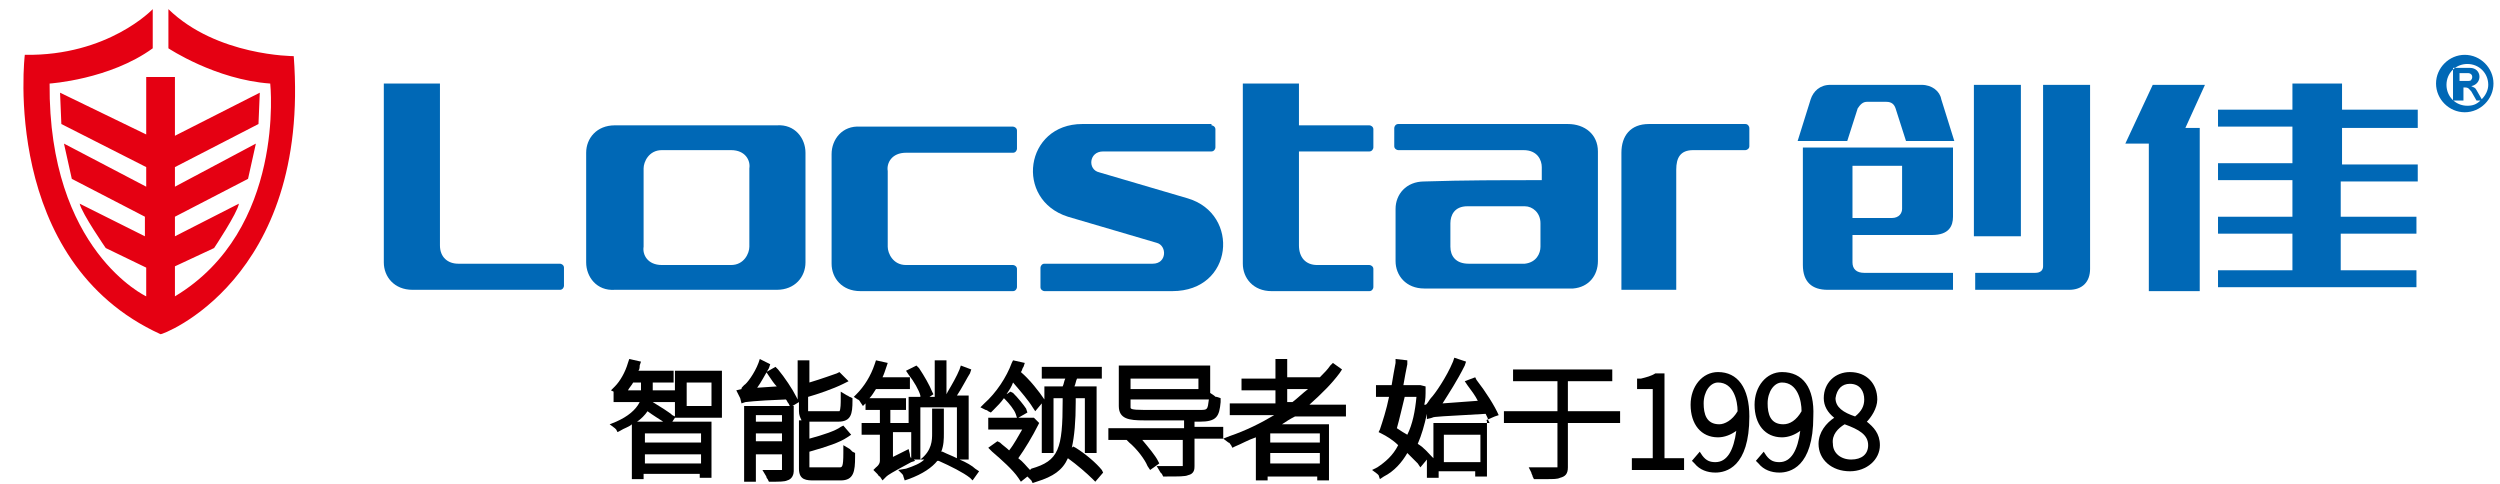
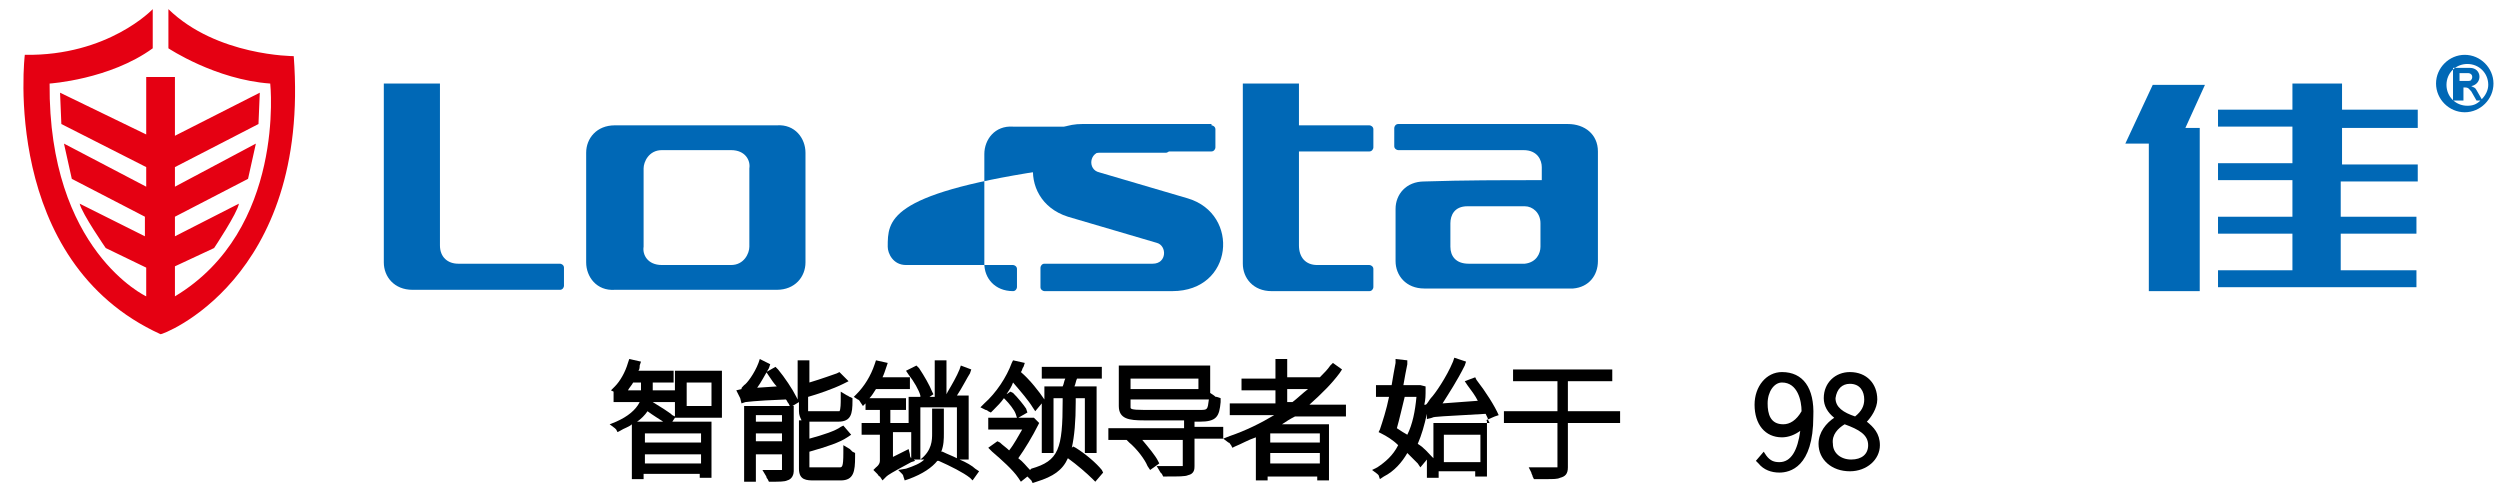
<svg xmlns="http://www.w3.org/2000/svg" version="1.1" id="图层_1" x="0px" y="0px" viewBox="0 0 191.5 37.1" style="enable-background:new 0 0 191.5 37.1;" xml:space="preserve">
  <style type="text/css">
	.st0{fill-rule:evenodd;clip-rule:evenodd;fill:#0068B6;}
	.st1{fill:#E50012;}
</style>
  <g>
    <path d="M51.7,29.9H50c0-0.1,0-0.1,0-0.2v-0.4h1.6v-0.9h-2.7c0.1-0.1,0.1-0.3,0.1-0.4l0.1-0.3l-0.9-0.2l-0.1,0.3   c-0.2,0.7-0.6,1.4-1,1.8l-0.3,0.3L47,30v0.8H49c-0.3,0.6-0.9,1.1-1.8,1.5l-0.5,0.2l0.4,0.3c0,0,0.1,0.1,0.1,0.1l0.1,0.2l0.2-0.1   c0.3-0.2,0.7-0.3,0.9-0.5v4.2h0.9v-0.4h4.3v0.3h0.9v-4.3h-3l0.2-0.3l3.6,0v-3.6h-3.6V29.9z M49.4,33.9v-0.7h4.3v0.7H49.4z    M49.4,35.5v-0.7h4.3v0.7H49.4z M49.1,29.3v0.4c0,0.1,0,0.1,0,0.2h-1c0.1-0.2,0.3-0.4,0.4-0.6H49.1z M49.6,31.5   c0.4,0.3,0.9,0.6,1.2,0.8h-2C49.1,32.1,49.4,31.8,49.6,31.5z M51.7,31.9l-0.2-0.1c-0.2-0.2-1-0.7-1.5-1h1.7V31.9z M54.5,29.3v1.8   h-1.9v-1.8H54.5z" />
    <path d="M65.1,34.4l-0.5-0.3l0,0.6c0,1.1-0.1,1.1-0.3,1.1h-2c-0.3,0-0.3,0-0.3,0v-1.2c1.4-0.4,2.3-0.7,2.9-1.1l0.3-0.2l-0.6-0.7   l-0.2,0.1c-0.4,0.3-1.3,0.6-2.4,0.9v-1.3c0.1,0,0.2,0,0.3,0h1.9c1,0,1.1-0.6,1.1-1.6l0-0.2l-0.2-0.1c-0.1,0-0.1-0.1-0.2-0.1   l-0.5-0.3l0,0.6c0,0.2,0,0.8-0.1,0.9c0,0,0,0-0.1,0h-2c-0.3,0-0.3,0-0.3,0v-1.1c0.7-0.2,1.9-0.6,2.7-1l0.4-0.2l-0.7-0.7l-0.2,0.1   C63.8,28.7,63,29,62,29.3v-1.7h-0.9v3l-0.1-0.2c-0.3-0.6-0.9-1.5-1.4-2.1l-0.2-0.2l-0.7,0.4l0.2,0.3c0.2,0.3,0.4,0.6,0.6,0.8   L58,29.7c0.3-0.4,0.6-1,0.9-1.5l0.1-0.3l-0.8-0.4l-0.1,0.3c-0.3,0.8-0.9,1.6-1.1,1.7c-0.2,0.2-0.2,0.2-0.2,0.3l-0.4,0.1l0.2,0.4   c0,0,0.1,0.2,0.1,0.2l0.1,0.4l0.3-0.1c0.1,0,0.5-0.1,3.1-0.2c0.1,0.1,0.1,0.2,0.2,0.3l0.1,0.2H57v5.8h0.9v-2.1h2v1.2   c-0.2,0-0.6,0-1,0l-0.5,0l0.3,0.5c0,0.1,0.1,0.2,0.1,0.2l0.1,0.2H59c0.7,0,1.1,0,1.3-0.1c0.4-0.1,0.5-0.5,0.5-0.7v-5h-0.1l0.5-0.3   v0.7c0,0.3,0.1,0.5,0.2,0.7h-0.2v3.7c0,0.9,0.6,0.9,1.2,0.9h2c1,0,1.1-0.7,1.1-1.8l0-0.3l-0.2-0.1C65.2,34.5,65.2,34.5,65.1,34.4z    M57.9,32.3v-0.5h2v0.5H57.9z M57.9,33.8v-0.6h2v0.6H57.9z" />
    <path d="M73.5,35.2h0.7v-4.9h-0.9c0.4-0.6,0.8-1.4,1-1.7l0.1-0.3L73.6,28l-0.1,0.3c-0.2,0.5-0.6,1.2-0.9,1.7l-0.1,0.2v-2.6h-0.9   v2.8h-0.4l0.3-0.2l-0.1-0.2c-0.2-0.5-0.6-1.2-1-1.8l-0.2-0.2l-0.8,0.4l0.2,0.3c0.4,0.5,0.8,1.2,0.9,1.6l0,0.1h-0.9v2h-1.4v-1h1.2   v-0.9h-2.8c0.2-0.2,0.3-0.4,0.5-0.7h2.6v-0.9h-2.1c0.1-0.2,0.2-0.5,0.3-0.8l0.1-0.3l-0.9-0.2l-0.1,0.3c-0.3,0.9-0.8,1.7-1.4,2.3   l-0.2,0.2l0.3,0.2c0,0,0.1,0,0.2,0.2l0.2,0.3l0.2-0.2v0.5h1.1v1h-1.4v0.9h1.4v2c0,0.3-0.3,0.5-0.3,0.5L66.9,36l0.3,0.3   c0.1,0.1,0.1,0.2,0.2,0.2l0.2,0.3l0.3-0.3c0.1-0.1,0.4-0.3,1.9-1.1l0.3-0.1l-0.1-0.1h0.8c-0.3,0.3-0.8,0.5-1.4,0.7L68.8,36l0.3,0.3   c0.1,0.1,0.1,0.2,0.1,0.2l0.1,0.3l0.3-0.1c1.1-0.4,1.8-0.9,2.2-1.4l0.1,0c0.9,0.4,1.9,0.9,2.4,1.3l0.2,0.2l0.5-0.7l-0.3-0.2   C74.5,35.7,74,35.4,73.5,35.2z M69.8,35.1L69.8,35.1c-0.1-0.1-0.1-0.2-0.1-0.3l-0.1-0.4l-1.2,0.6v-1.9h1.4V35.1z M70.7,31.2h2.6   v3.9c-0.4-0.2-0.7-0.3-1.1-0.5l-0.1,0c0.2-0.5,0.2-1,0.2-1.4v-1.9h-0.9v1.9c0,0.5,0,1.3-0.9,2V31.2z M72.4,30.2l0.2,0.1L72.4,30.2   L72.4,30.2z" />
    <path d="M82.4,34.3l-0.2-0.1l-0.1,0.1c0.2-0.9,0.3-2,0.3-3.5l0-0.3h0.7v4.2H84v-5.1h-1.7c0.1-0.2,0.1-0.4,0.2-0.6h1.9v-0.9h-4.6   v0.9h1.8c-0.1,0.2-0.1,0.4-0.2,0.6h-1.4v1l0,0c-0.4-0.6-1.1-1.5-1.8-2.1c0.1-0.1,0.1-0.3,0.2-0.4l0.1-0.3l-0.9-0.2l-0.1,0.2   c-0.4,1.1-1.2,2.3-2.1,3.1l-0.3,0.3l0.4,0.2c0.1,0,0.2,0.1,0.2,0.1l0.2,0.1l0.2-0.2c0.3-0.3,0.6-0.6,0.8-0.9l0.1,0.1   c0.3,0.3,0.7,0.8,0.8,1.1l0.1,0.3h-2.2v0.9h2.6c-0.3,0.5-0.6,1.1-1,1.6c-0.2-0.2-0.5-0.4-0.7-0.6l-0.2-0.1l-0.7,0.5l0.3,0.3   c0.7,0.6,1.6,1.4,2,2l0.2,0.3l0.5-0.4l0.2,0.2c0,0,0.1,0.1,0.1,0.1l0.1,0.2l0.3-0.1c1.3-0.4,2-0.9,2.4-1.8l0,0   c0.7,0.5,1.5,1.2,1.9,1.6l0.2,0.2l0.6-0.7L84.4,36C84,35.5,83.2,34.8,82.4,34.3z M78.9,36L78.9,36c-0.3-0.3-0.5-0.6-0.9-0.9   c0.5-0.7,1.1-1.7,1.5-2.5l0.1-0.2L79.2,32L79,32L78,32l0.7-0.4l-0.1-0.3c-0.2-0.3-0.6-0.8-1-1.2L77.4,30l-0.3,0.2   c0.2-0.3,0.4-0.6,0.5-0.9c0.6,0.7,1.2,1.4,1.5,1.9l0.2,0.3l0.5-0.6v3.8h0.9v-4.2h0.7l0,0.2c0,3.7-0.3,4.6-2.4,5.2L78.9,36z" />
    <path d="M91.6,32.3h0.3c1.3,0,1.5-0.4,1.6-1.5l0-0.3l-0.3-0.1c-0.1,0-0.1,0-0.2-0.1l-0.3-0.2v-2.1h-7v3.1c0,1,0.8,1.1,1.9,1.1h3.1   v0.6h-5.8v0.9h1.4l0.2,0.2c0.6,0.5,1.2,1.3,1.4,1.8l0.2,0.3l0.7-0.5l-0.1-0.2c-0.2-0.4-0.7-1-1.2-1.6h3.1l0,2c-0.2,0-0.8,0-1.5,0   l-0.5,0l0.3,0.5c0,0,0.1,0.1,0.1,0.1l0.1,0.2h0.2c1,0,1.5,0,1.7-0.1c0.5-0.1,0.5-0.5,0.5-0.7v-2.1h2.2v-0.9h-2.2V32.3z M86.6,29.8   V29h5.2v0.8H86.6z M91.9,31.4h-4.3c-1,0-1-0.1-1-0.2v-0.6h6C92.5,31.4,92.5,31.4,91.9,31.4z" />
    <path d="M102.6,28.6l0.2-0.3l-0.7-0.5l-0.2,0.2c-0.2,0.3-0.5,0.6-0.8,0.9h-2.5v-1.4h-0.9V29h-2.6v0.9h2.6v1h-3.5v0.9h3.4   c-1,0.6-2.2,1.2-3.4,1.6l-0.5,0.2l0.4,0.3c0.1,0,0.1,0.1,0.2,0.2l0.1,0.2l0.2-0.1c0.5-0.2,1-0.5,1.6-0.7v3.3h0.9v-0.3h3.8v0.3h0.9   v-4.3h-3.6c0.3-0.2,0.6-0.4,1-0.6h3.9v-0.9h-2.8C101.3,30.1,102,29.4,102.6,28.6z M98.6,30.8v-1h1.6c-0.4,0.3-0.8,0.7-1.2,1H98.6z    M101.1,34.7v0.8h-3.8v-0.8H101.1z M97.3,33.9v-0.7h3.8v0.7H97.3z" />
    <path d="M114.8,31.8c-0.3-0.7-1-1.8-1.7-2.7l-0.1-0.2l-0.8,0.3l0.2,0.3c0.3,0.4,0.6,0.8,0.8,1.2l-2.7,0.2c0.5-0.8,1.1-1.7,1.7-2.9   l0.1-0.3l-0.9-0.3l-0.1,0.3c-0.5,1.2-1.4,2.5-1.7,2.8c-0.1,0.1-0.3,0.5-0.4,0.5l-0.1,0c0.1-0.4,0.1-0.7,0.1-1.2l0-0.2l-0.4-0.1   l-1.3,0c0.1-0.6,0.2-1.1,0.3-1.6l0-0.3l-0.9-0.1l0,0.3c-0.1,0.5-0.2,1.1-0.3,1.7h-1.2v0.9h1c-0.2,1-0.5,1.9-0.7,2.5l-0.1,0.2   l0.2,0.1c0.4,0.2,0.9,0.5,1.3,0.9c-0.4,0.8-1,1.3-1.6,1.7l-0.4,0.2l0.4,0.3c0,0,0.1,0.1,0.1,0.1l0.1,0.3l0.3-0.2   c0.8-0.4,1.4-1.1,1.8-1.8c0.3,0.3,0.6,0.6,0.8,0.8l0.2,0.3l0.5-0.6v1.4h0.9v-0.5h2.8v0.4h0.9v-4.3h-0.1l0.7-0.3L114.8,31.8z    M107,32.8c0.2-0.7,0.4-1.6,0.6-2.4h0.9c-0.1,1.1-0.3,2.1-0.7,2.9C107.6,33.2,107.3,33,107,32.8z M110.6,35.4v-2.1h2.8v2.1H110.6z    M109.8,32.4v2.7l-0.1-0.1c-0.3-0.3-0.6-0.7-1.1-1c0.3-0.7,0.5-1.4,0.7-2.3c0,0,0,0,0,0l0,0.4l0.4-0.1c0.1-0.1,0.8-0.1,4.1-0.3   c0.1,0.2,0.2,0.4,0.2,0.5l0.1,0.2H109.8z" />
    <path d="M120.2,29.2h3.3v-0.9h-7.6v0.9h3.4v2.3h-4.1v0.9h4.1l0,3.4c-0.2,0-0.9,0-1.7,0l-0.5,0l0.2,0.4c0,0.1,0.1,0.2,0.1,0.3   l0.1,0.2l0.2,0c0.3,0,0.5,0,0.7,0c0.6,0,0.9,0,1.1-0.1c0.4-0.1,0.6-0.3,0.6-0.8v-3.4h4v-0.9h-4V29.2z" />
-     <path d="M127.6,28.6h-0.7l-0.1,0c-0.3,0.2-0.7,0.3-1.1,0.4l-0.3,0v0.8h1.2v5.3h-1.6V36h4v-0.9h-1.5V28.6z" />
-     <path d="M131.6,28.5c-1.2,0-2.1,1.1-2.1,2.5c0,1.5,0.8,2.5,2.1,2.5c0.5,0,1-0.2,1.4-0.5c-0.2,1.5-0.7,2.4-1.6,2.4   c-0.4,0-0.7-0.1-1-0.5l-0.2-0.3l-0.6,0.7l0.2,0.2c0.4,0.5,1,0.7,1.6,0.7c0.8,0,2.6-0.4,2.6-4.3C134,29.7,133.1,28.5,131.6,28.5z    M131.7,32.5c-1,0-1.2-0.8-1.2-1.6c0-0.9,0.5-1.6,1.1-1.6c1.2,0,1.5,1.4,1.5,2.2C132.7,32.2,132.1,32.5,131.7,32.5z" />
    <path d="M136.5,28.5c-1.2,0-2.1,1.1-2.1,2.5c0,1.5,0.8,2.5,2.1,2.5c0.5,0,1-0.2,1.4-0.5c-0.2,1.5-0.7,2.4-1.6,2.4   c-0.4,0-0.7-0.1-1-0.5l-0.2-0.3l-0.6,0.7l0.2,0.2c0.4,0.5,1,0.7,1.6,0.7c0.8,0,2.6-0.4,2.6-4.3C139,29.7,138.1,28.5,136.5,28.5z    M136.6,32.5c-1,0-1.2-0.8-1.2-1.6c0-0.9,0.5-1.6,1.1-1.6c1.2,0,1.5,1.4,1.5,2.2C137.6,32.2,137.1,32.5,136.6,32.5z" />
    <path d="M143,32.3c0.3-0.3,0.8-1,0.8-1.7c0-1.2-0.8-2.1-2.1-2.1c-1.1,0-2,0.8-2,2c0,0.6,0.3,1.1,0.8,1.5c-0.6,0.4-1.2,1.1-1.2,2   c0,1.2,1,2.1,2.4,2.1c1.3,0,2.3-0.9,2.3-2C144,33.2,143.5,32.7,143,32.3z M141.7,29.4c0.8,0,1.1,0.6,1.1,1.2c0,0.5-0.2,0.9-0.7,1.3   c-0.9-0.3-1.5-0.7-1.5-1.4C140.7,29.8,141.1,29.4,141.7,29.4z M141.3,32.5c1.1,0.4,1.8,0.8,1.8,1.6c0,0.7-0.5,1.1-1.3,1.1   c-0.8,0-1.4-0.5-1.4-1.2C140.3,33.3,140.8,32.8,141.3,32.5z" />
  </g>
  <g>
    <path class="st0" d="M187.9,7.7V5.2h1.3c0.9,0,1,1.2,0.1,1.4c0.2,0.1,0.3,0.1,0.4,0.3l0.4,0.7c0.3-0.3,0.5-0.7,0.5-1.1   c0-0.9-0.7-1.6-1.6-1.6c-0.9,0-1.6,0.7-1.6,1.6s0.7,1.6,1.6,1.6c0.4,0,0.7-0.1,1-0.4h-0.3l-0.4-0.7c-0.2-0.2-0.2-0.3-0.5-0.3h-0.1   v1H187.9z M188.4,6.2h0.6c0.1,0,0.3,0,0.3-0.1c0.1-0.1,0.1-0.3,0-0.4c-0.1-0.1-0.2-0.1-0.3-0.1h-0.6V6.2z M188.8,4.2   c1.2,0,2.2,1,2.2,2.2c0,1.2-1,2.2-2.2,2.2c-1.2,0-2.2-1-2.2-2.2C186.6,5.2,187.6,4.2,188.8,4.2z" />
    <path class="st0" d="M179.4,13.9h5.8v-1.3h-5.8V9.8h5.8V8.4h-5.8v-2h-3.8v2h-5.7v1.3h5.7v2.8h-5.7v1.3h5.7v2.8h-5.7v1.3h5.7v2.8   h-5.7v1.3h15.2v-1.3h-5.8v-2.8h5.8v-1.3h-5.8V13.9z M164.6,22.2V11h-1.8l2.1-4.5h4l-1.5,3.3h1.1v12.5H164.6z" />
-     <path class="st0" d="M141.9,16.7h3c0.6,0,0.8-0.4,0.8-0.7v-3.3h-3.8V16.7z M141.9,18.1v2c0,0.5,0.3,0.8,0.9,0.8h6.8v1.3H140   c-1.2,0-1.9-0.6-1.9-1.9v-9h11.5v5.3c0,0.7-0.3,1.4-1.6,1.4H141.9z M146,10.8l-0.8-2.5c-0.1-0.3-0.3-0.5-0.7-0.5H143   c-0.3,0-0.5,0.2-0.7,0.5l-0.8,2.5h-3.8l1-3.2c0.2-0.6,0.7-1.1,1.5-1.1h7c0.8,0,1.4,0.5,1.5,1.1l1,3.2H146z M158.5,22.2h-7.2v-1.3   h4.6c0.4,0,0.6-0.2,0.6-0.5V6.5h3.6v14.1C160.1,21.6,159.5,22.2,158.5,22.2z M151.2,18.1V6.5h3.6v11.6H151.2z" />
    <g>
      <path class="st0" d="M49.3,12.9c0-0.5,0.4-1.4,1.4-1.4c1.7,0,3.6,0,5.3,0c1.1,0,1.5,0.8,1.4,1.4c0,2,0,4,0,6    c0,0.5-0.4,1.4-1.4,1.4c-1.7,0-3.6,0-5.3,0c-1.1,0-1.5-0.8-1.4-1.4C49.3,16.9,49.3,14.9,49.3,12.9 M61.7,11.7    c0-1.1-0.8-2.2-2.2-2.1c-4,0-8.3,0-12.4,0c-1.4,0-2.2,1-2.2,2.1c0,2.8,0,5.6,0,8.4c0,1.1,0.8,2.2,2.2,2.1c4,0,8.3,0,12.4,0    c1.4,0,2.2-1,2.2-2.1C61.7,17.3,61.7,14.5,61.7,11.7z" />
      <path class="st0" d="M111.1,17.1c0-0.6,0.3-1.3,1.3-1.3h4.4c0.6,0,1.2,0.5,1.2,1.3v1.8c0,0.5-0.3,1.2-1.2,1.3h-4.3    c-1,0-1.4-0.6-1.4-1.3V17.1z M118.1,13.8v-1c0-0.5-0.3-1.3-1.4-1.3h-9.6c-0.1,0-0.3-0.1-0.3-0.3V9.8c0-0.1,0.1-0.3,0.3-0.3    c4.4,0,8.6,0,13,0c1.3,0,2.3,0.8,2.3,2.1v8.4c0,1.1-0.7,2-1.9,2.1l-11.4,0c-1.4,0-2.2-1-2.2-2.1V16c0-1.1,0.8-2.1,2.2-2.1    C112.2,13.8,115,13.8,118.1,13.8z" />
-       <path class="st0" d="M68,18.9c0,0.5,0.4,1.4,1.4,1.4h8.2c0.1,0,0.3,0.1,0.3,0.3v1.4c0,0.1-0.1,0.3-0.3,0.3H65.9    c-1.4,0-2.2-1-2.2-2.1c0-2.8,0-5.6,0-8.4c0-1.1,0.8-2.2,2.2-2.1h11.7c0.1,0,0.3,0.1,0.3,0.3v1.4c0,0.1-0.1,0.3-0.3,0.3h-8.2    c-1.1,0-1.5,0.8-1.4,1.4C68,14.9,68,16.9,68,18.9" />
+       <path class="st0" d="M68,18.9c0,0.5,0.4,1.4,1.4,1.4h8.2c0.1,0,0.3,0.1,0.3,0.3v1.4c0,0.1-0.1,0.3-0.3,0.3c-1.4,0-2.2-1-2.2-2.1c0-2.8,0-5.6,0-8.4c0-1.1,0.8-2.2,2.2-2.1h11.7c0.1,0,0.3,0.1,0.3,0.3v1.4c0,0.1-0.1,0.3-0.3,0.3h-8.2    c-1.1,0-1.5,0.8-1.4,1.4C68,14.9,68,16.9,68,18.9" />
      <path class="st0" d="M95.2,6.4h4.3l0,3.2h5.4c0.1,0,0.3,0.1,0.3,0.3v1.4c0,0.1-0.1,0.3-0.3,0.3h-5.4l0,7.2c0,0.9,0.5,1.5,1.4,1.5    h4c0.1,0,0.3,0.1,0.3,0.3v1.4c0,0.1-0.1,0.3-0.3,0.3h-7.5c-1.4,0-2.2-1-2.2-2.1V6.4z" />
      <path class="st0" d="M29.4,6.4h4.3v12.4c0,0.9,0.6,1.4,1.4,1.4h7.8c0.1,0,0.3,0.1,0.3,0.3v1.4c0,0.1-0.1,0.3-0.3,0.3H31.6    c-1.4,0-2.2-1-2.2-2.1V6.4z" />
      <path class="st0" d="M92.8,9.6c0.1,0,0.3,0.1,0.3,0.3v1.4c0,0.1-0.1,0.3-0.3,0.3h-8.3c-1.1,0-1.2,1.4-0.3,1.6l6.8,2    c4,1.2,3.5,7.1-1.2,7.1H80c-0.1,0-0.3-0.1-0.3-0.3v-1.5c0-0.1,0.1-0.3,0.3-0.3h8.3c1.1,0,1.1-1.4,0.3-1.6l-6.8-2    c-4.1-1.3-3.3-7.1,1.1-7.1H92.8z" />
-       <path class="st0" d="M124.1,22.2h4.3l0-9.2c0-0.9,0.3-1.5,1.3-1.5h4c0.1,0,0.3-0.1,0.3-0.3V9.8c0-0.1-0.1-0.3-0.3-0.3h-7.4    c-1.4,0-2.1,0.9-2.1,2.2V22.2z" />
    </g>
  </g>
  <path class="st1" d="M22.5,4.3c0,0-5.9,0-9.6-3.6l0,3c0,0,3.6,2.4,7.8,2.7c0,0,1.2,11.2-7.3,16.3v-2.3l3-1.4c0,0,1.8-2.7,1.9-3.4  l-4.9,2.5v-1.5l5.6-2.9l0.6-2.7l-6.2,3.3v-1.5l6.4-3.3l0.1-2.4l-6.5,3.3V5.9h-2.2v4.4L4.6,7.1l0.1,2.4l6.5,3.3v1.5L4.9,11l0.6,2.7  l5.6,2.9v1.5l-5-2.5C6.3,16.4,8.1,19,8.1,19l3.1,1.5v2.2c0,0-7.5-3.5-7.4-16.3c0,0,4.6-0.3,7.9-2.7v-3c0,0-3.4,3.6-9.8,3.5  c0,0-1.9,15.8,10.4,21.4C12.3,25.7,23.8,21.5,22.5,4.3z" />
</svg>